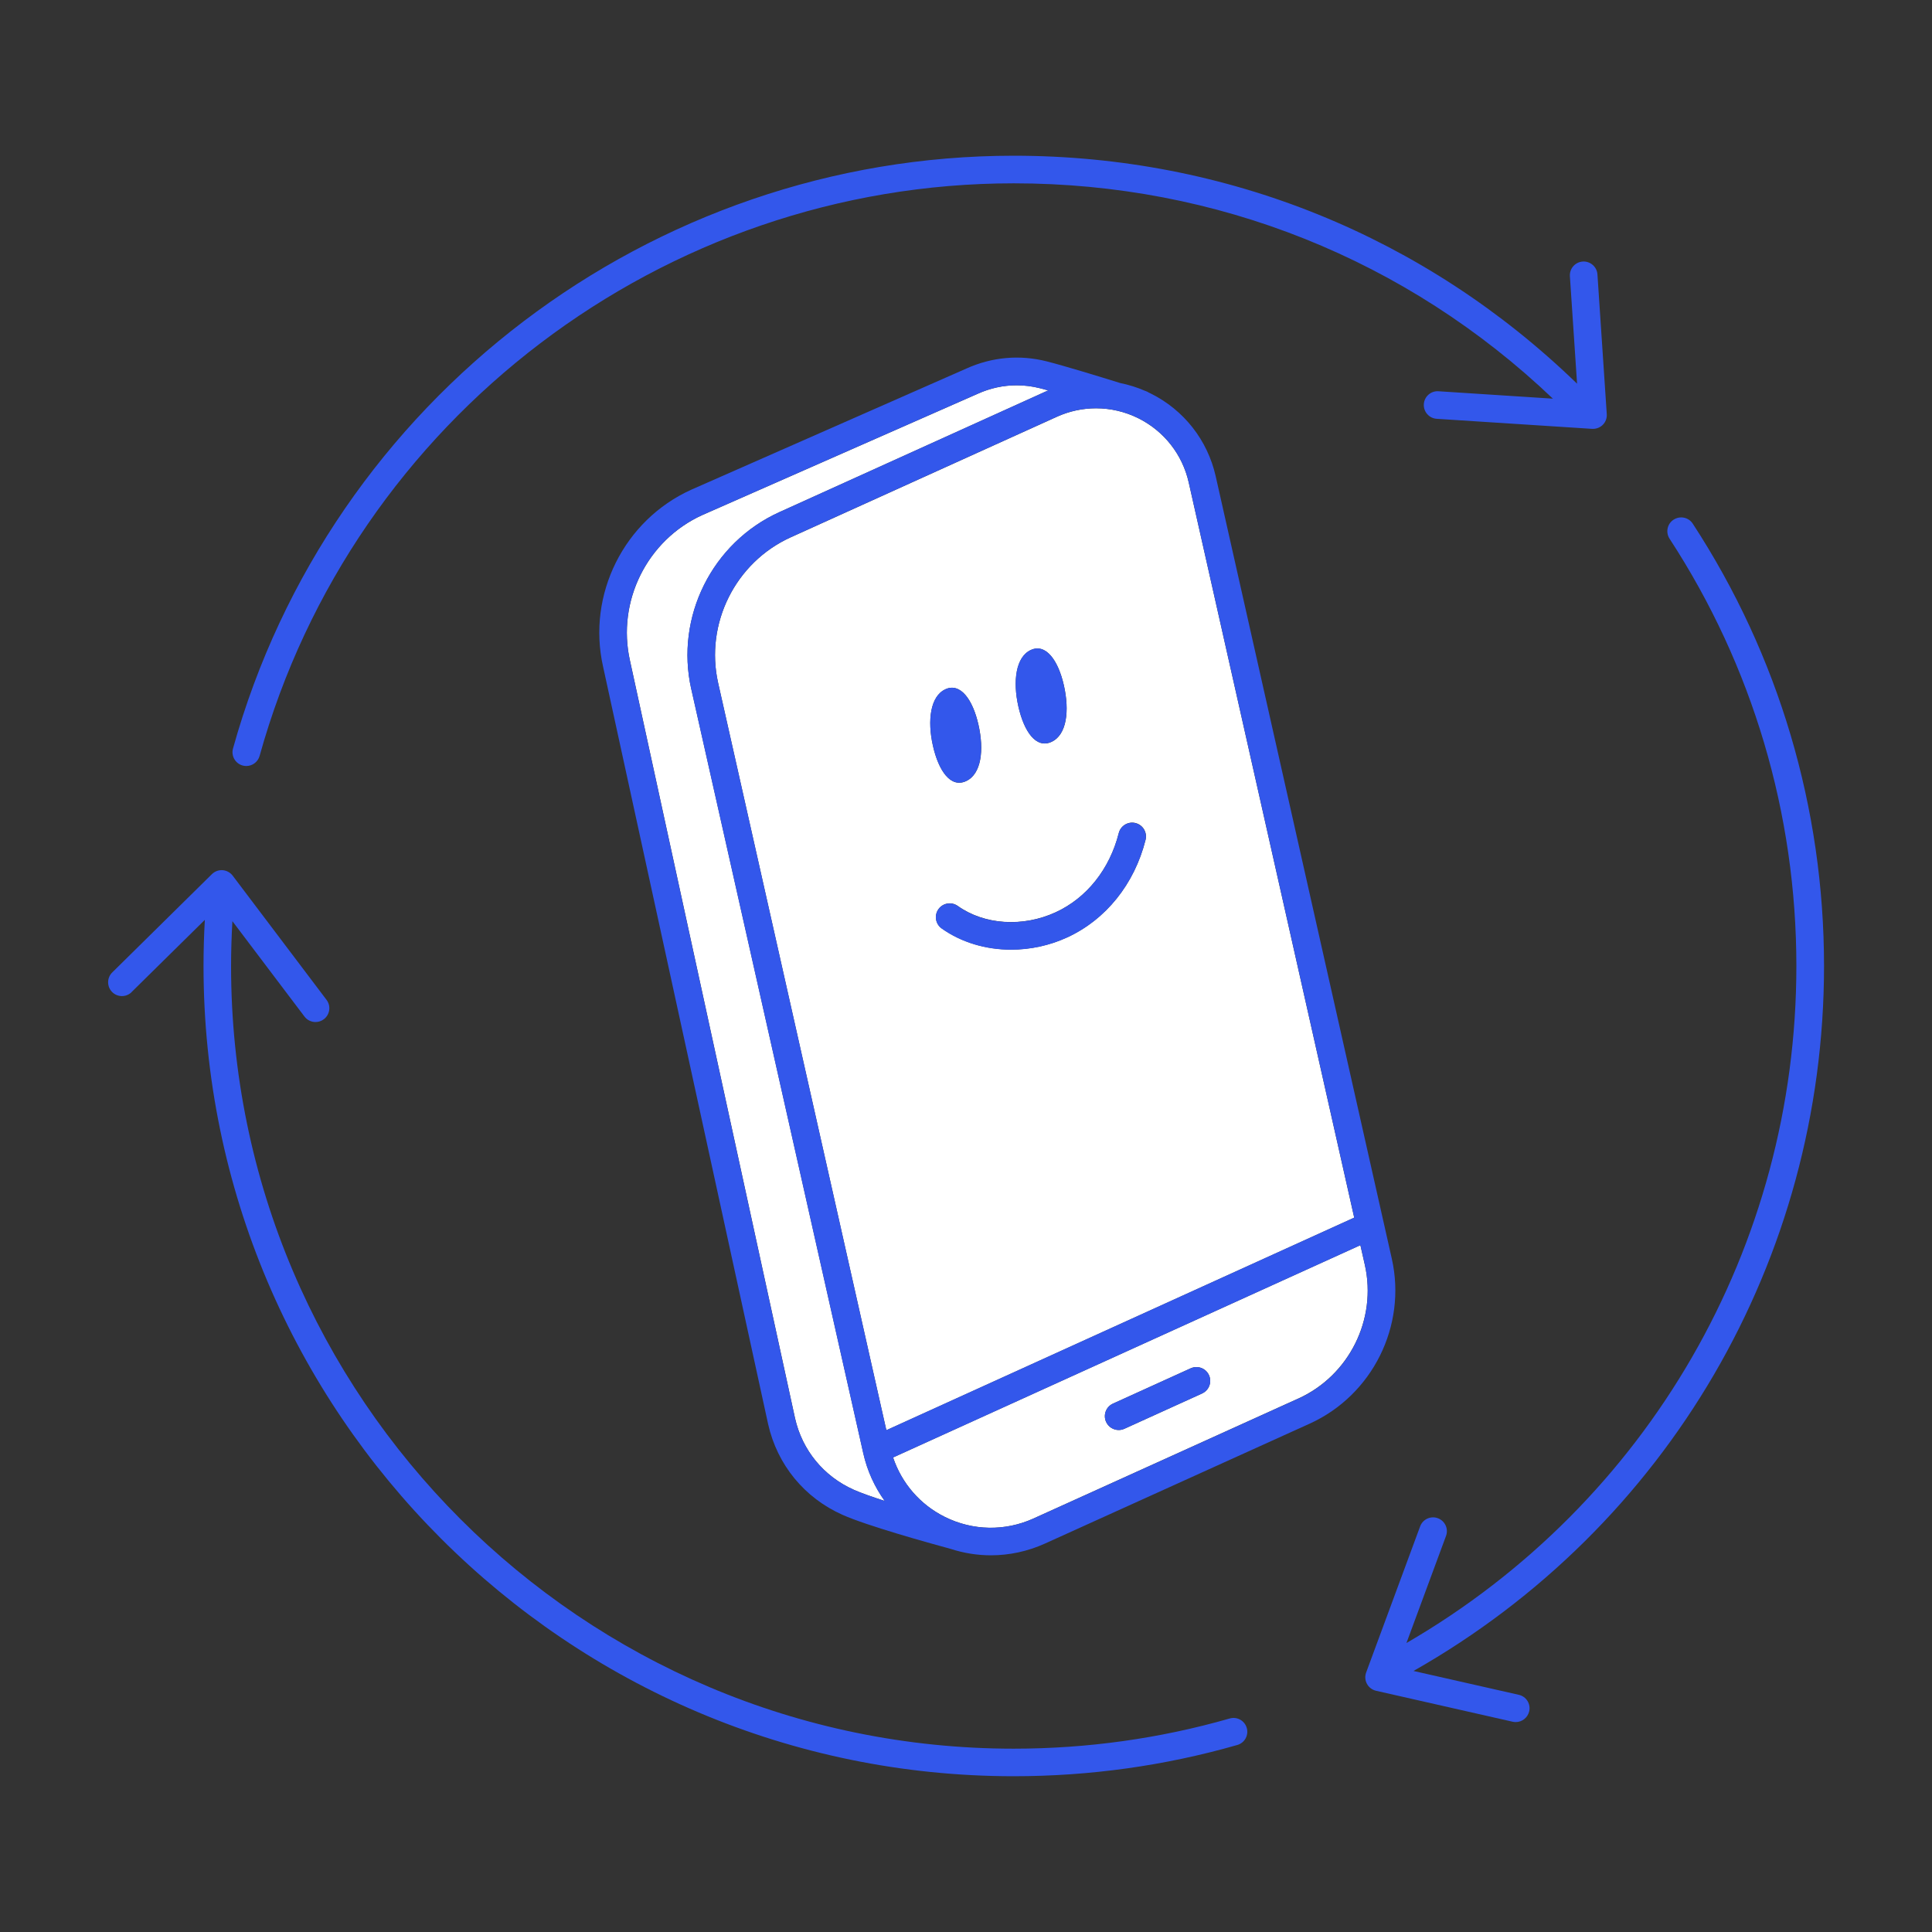
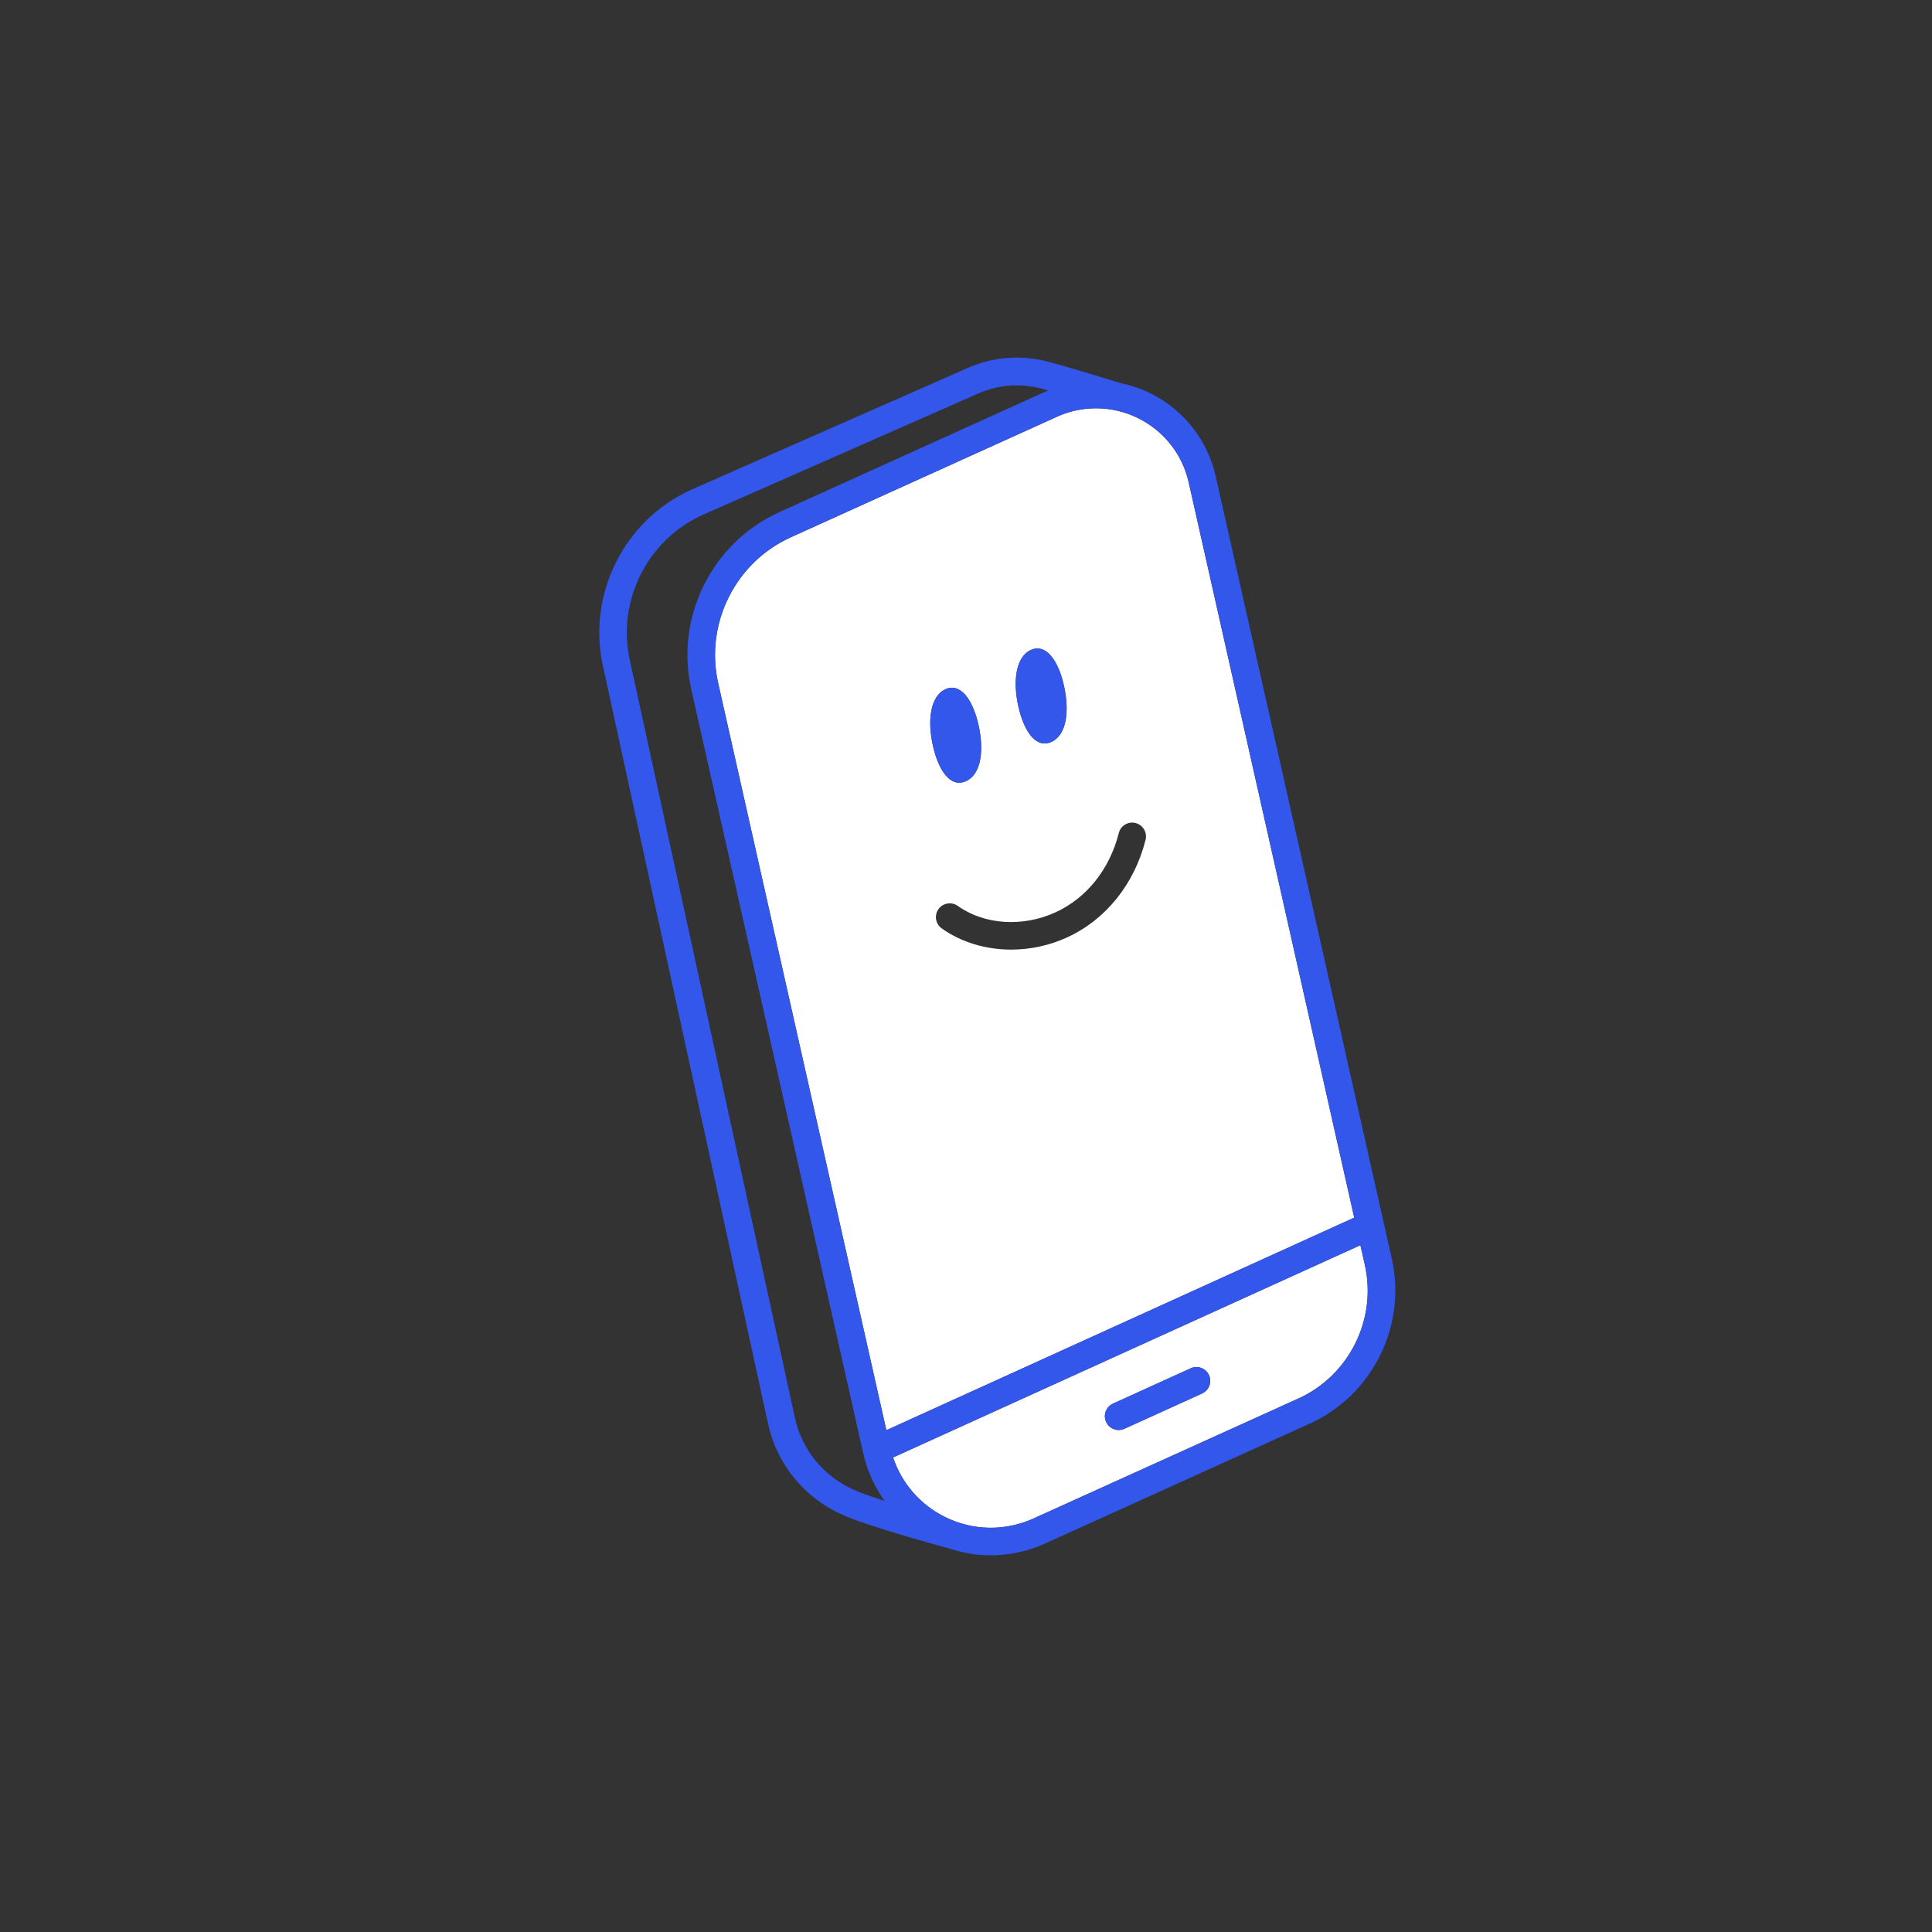
<svg xmlns="http://www.w3.org/2000/svg" id="pictos_-_decomposés" data-name="pictos - decomposés" viewBox="0 0 350 350">
  <rect x="0" y="0" width="350" height="350" fill="#333333" stroke="none" />
  <defs>
    <style>
      .cls-1 {
        fill: #3357eb;
      }

      .cls-2 {
        fill: #fff;
      }
    </style>
  </defs>
-   <path class="cls-2" d="M125.23,124.83c-2.94-13.05,3.78-26.53,15.96-32.05l48.2-21.83c.17-.08.35-.15.52-.22-.55-.15-1.06-.29-1.51-.4-1.4-.36-2.81-.53-4.22-.53-2.42,0-4.81.52-7.09,1.55l-49.84,21.95c-10.01,4.54-15.54,15.64-13.12,26.39l29.9,137.23c1.31,5.81,5.19,10.54,10.66,12.97,1.31.58,3.33,1.29,5.59,2.02-1.83-2.55-3.17-5.47-3.88-8.64l-31.16-138.44Z" />
  <path class="cls-2" d="M246.45,225.57l-84.66,38.46c1.57,4.68,4.9,8.55,9.38,10.77,5.06,2.52,10.91,2.62,16.05.29l47.97-21.73c9.21-4.17,14.29-14.36,12.06-24.23l-.81-3.58ZM217.78,252.44l-14.09,6.4c-.34.15-.69.22-1.03.22-.95,0-1.86-.54-2.28-1.47-.57-1.26-.01-2.74,1.24-3.31l14.09-6.4c1.26-.57,2.74-.01,3.31,1.24.57,1.26.01,2.74-1.24,3.31Z" />
  <path class="cls-2" d="M215.35,87.41c-1.14-5.07-4.47-9.31-9.12-11.63-2.42-1.21-5.05-1.81-7.67-1.81-2.42,0-4.84.51-7.11,1.54l-48.2,21.83c-10.04,4.55-15.57,15.65-13.15,26.4l30.47,135.36,84.76-38.51-29.98-133.18ZM186.74,117.76c2.71-1.25,4.96,1.83,6,6.42,1.03,4.59.53,8.94-2.25,10.22-2.78,1.28-4.96-1.83-6-6.42-1.03-4.59-.46-8.97,2.25-10.22ZM171.26,124.87c2.71-1.25,4.96,1.83,6,6.42s.53,8.94-2.25,10.22c-2.78,1.28-4.96-1.83-6-6.42-1.03-4.59-.46-8.97,2.25-10.21ZM207.53,152.15c-2.02,8.01-7.2,14.45-14.19,17.66-3.24,1.49-6.73,2.22-10.16,2.22-4.56,0-9-1.3-12.58-3.84-1.12-.8-1.39-2.36-.59-3.49.8-1.12,2.36-1.39,3.49-.59,4.83,3.44,11.79,3.89,17.75,1.15,5.62-2.58,9.78-7.81,11.43-14.35.34-1.34,1.7-2.15,3.04-1.81,1.34.34,2.15,1.7,1.81,3.04Z" />
  <path class="cls-1" d="M250.66,221.46l-30.42-135.16c-1.47-6.55-5.76-12.02-11.77-15.01-.11-.06-.23-.1-.34-.16-.18-.12-.38-.22-.59-.29-.02,0-.05-.01-.09-.03-1.47-.64-2.98-1.11-4.52-1.42-4.15-1.29-10.07-3.1-13.29-3.92-4.91-1.25-9.96-.79-14.58,1.3l-49.84,21.95c-12.19,5.52-18.9,19-15.97,32.03l29.9,137.23c1.66,7.39,6.59,13.39,13.51,16.46,4.43,1.97,15.41,5.03,19.6,6.17,2.36.76,4.8,1.15,7.25,1.15,3.33,0,6.66-.71,9.78-2.12h0l47.97-21.73c11.36-5.15,17.62-17.71,14.88-29.88l-1.48-6.58h0ZM154.68,269.89c-5.46-2.43-9.35-7.16-10.66-12.97l-29.9-137.23c-2.42-10.75,3.11-21.85,13.12-26.39l49.84-21.95c2.27-1.03,4.67-1.55,7.09-1.55,1.41,0,2.82.18,4.22.53.45.11.96.25,1.51.4-.17.07-.35.14-.52.22l-48.2,21.83c-12.19,5.52-18.9,19-15.96,32.05l31.16,138.44c.71,3.16,2.04,6.08,3.88,8.64-2.26-.73-4.27-1.44-5.59-2.02ZM130.1,123.73c-2.42-10.75,3.11-21.85,13.15-26.4l48.2-21.83c2.27-1.03,4.69-1.54,7.11-1.54,2.63,0,5.25.61,7.67,1.81,4.66,2.32,7.98,6.56,9.12,11.63l29.98,133.18-84.76,38.51-30.47-135.36ZM235.19,253.37l-47.97,21.73c-5.15,2.33-11,2.22-16.05-.29-4.47-2.23-7.81-6.1-9.38-10.77l84.66-38.46.81,3.58c2.22,9.87-2.85,20.05-12.06,24.23Z" />
  <path class="cls-1" d="M215.71,247.88l-14.09,6.4c-1.26.57-1.81,2.05-1.24,3.31.42.92,1.33,1.47,2.28,1.47.35,0,.7-.07,1.03-.22l14.09-6.4c1.26-.57,1.81-2.05,1.24-3.31-.57-1.26-2.05-1.81-3.31-1.24Z" />
-   <path class="cls-1" d="M205.71,149.12c-1.34-.34-2.7.47-3.04,1.81-1.65,6.54-5.82,11.76-11.43,14.35-5.95,2.74-12.92,2.29-17.75-1.15-1.12-.8-2.69-.54-3.49.59-.8,1.12-.54,2.69.59,3.49,3.57,2.54,8.02,3.84,12.58,3.84,3.43,0,6.92-.73,10.16-2.22,7-3.22,12.17-9.65,14.19-17.66.34-1.34-.47-2.7-1.81-3.04Z" />
  <path class="cls-1" d="M190.48,134.39c2.78-1.28,3.29-5.62,2.25-10.22-1.03-4.59-3.29-7.67-6-6.42s-3.29,5.62-2.25,10.22c1.03,4.59,3.22,7.7,6,6.42Z" />
  <path class="cls-1" d="M175,141.51c2.78-1.28,3.29-5.62,2.25-10.22s-3.29-7.67-6-6.42-3.29,5.62-2.25,10.21c1.03,4.59,3.22,7.7,6,6.42Z" />
-   <path class="cls-1" d="M303.19,94.14c-1.16.75-1.48,2.3-.73,3.46,15.03,23.02,22.97,49.78,22.97,77.4,0,50.89-26.91,97.28-70.64,122.65l7.17-19.4c.48-1.29-.18-2.73-1.48-3.21-1.29-.48-2.73.18-3.21,1.48l-9.78,26.47c-.25.68-.2,1.43.15,2.06.34.63.94,1.09,1.65,1.25l24.75,5.61c.19.04.37.06.55.06,1.14,0,2.17-.79,2.44-1.95.31-1.35-.54-2.69-1.89-2.99l-19.07-4.32c46.01-26.1,74.37-74.54,74.37-127.71,0-28.59-8.22-56.29-23.78-80.13-.75-1.16-2.3-1.48-3.46-.73Z" />
-   <path class="cls-1" d="M43.95,138.68c.22.06.45.09.67.09,1.09,0,2.1-.72,2.41-1.83,16.97-61.07,73.15-103.73,136.62-103.73,36.79,0,71.22,13.81,97.67,39.01l-20.72-1.34c-1.38-.1-2.57.96-2.66,2.33-.09,1.38.96,2.57,2.33,2.66l28.16,1.82c.05,0,.11,0,.16,0,.66,0,1.3-.26,1.77-.73.51-.51.77-1.21.72-1.93l-1.69-25.32c-.09-1.38-1.3-2.42-2.66-2.33-1.38.09-2.42,1.28-2.33,2.66l1.3,19.47c-27.51-26.67-63.53-41.3-102.06-41.3-65.7,0-123.86,44.16-141.43,107.39-.37,1.33.41,2.71,1.74,3.08Z" />
-   <path class="cls-1" d="M23.83,179.73l13.28-13.09c-.16,2.79-.24,5.58-.24,8.36,0,80.94,65.85,146.78,146.78,146.78,13.77,0,27.39-1.9,40.5-5.66,1.33-.38,2.1-1.76,1.71-3.09-.38-1.33-1.76-2.09-3.09-1.71-12.66,3.63-25.83,5.47-39.13,5.47-78.18,0-141.78-63.6-141.78-141.78,0-2.7.09-5.42.24-8.13l13.06,17.28c.49.65,1.24.99,2,.99.52,0,1.05-.16,1.51-.51,1.1-.83,1.32-2.4.49-3.5l-17.01-22.51c-.43-.57-1.1-.93-1.81-.99-.73-.05-1.42.21-1.94.71l-18.07,17.82c-.98.97-.99,2.55-.02,3.54.97.98,2.55.99,3.54.02Z" />
</svg>